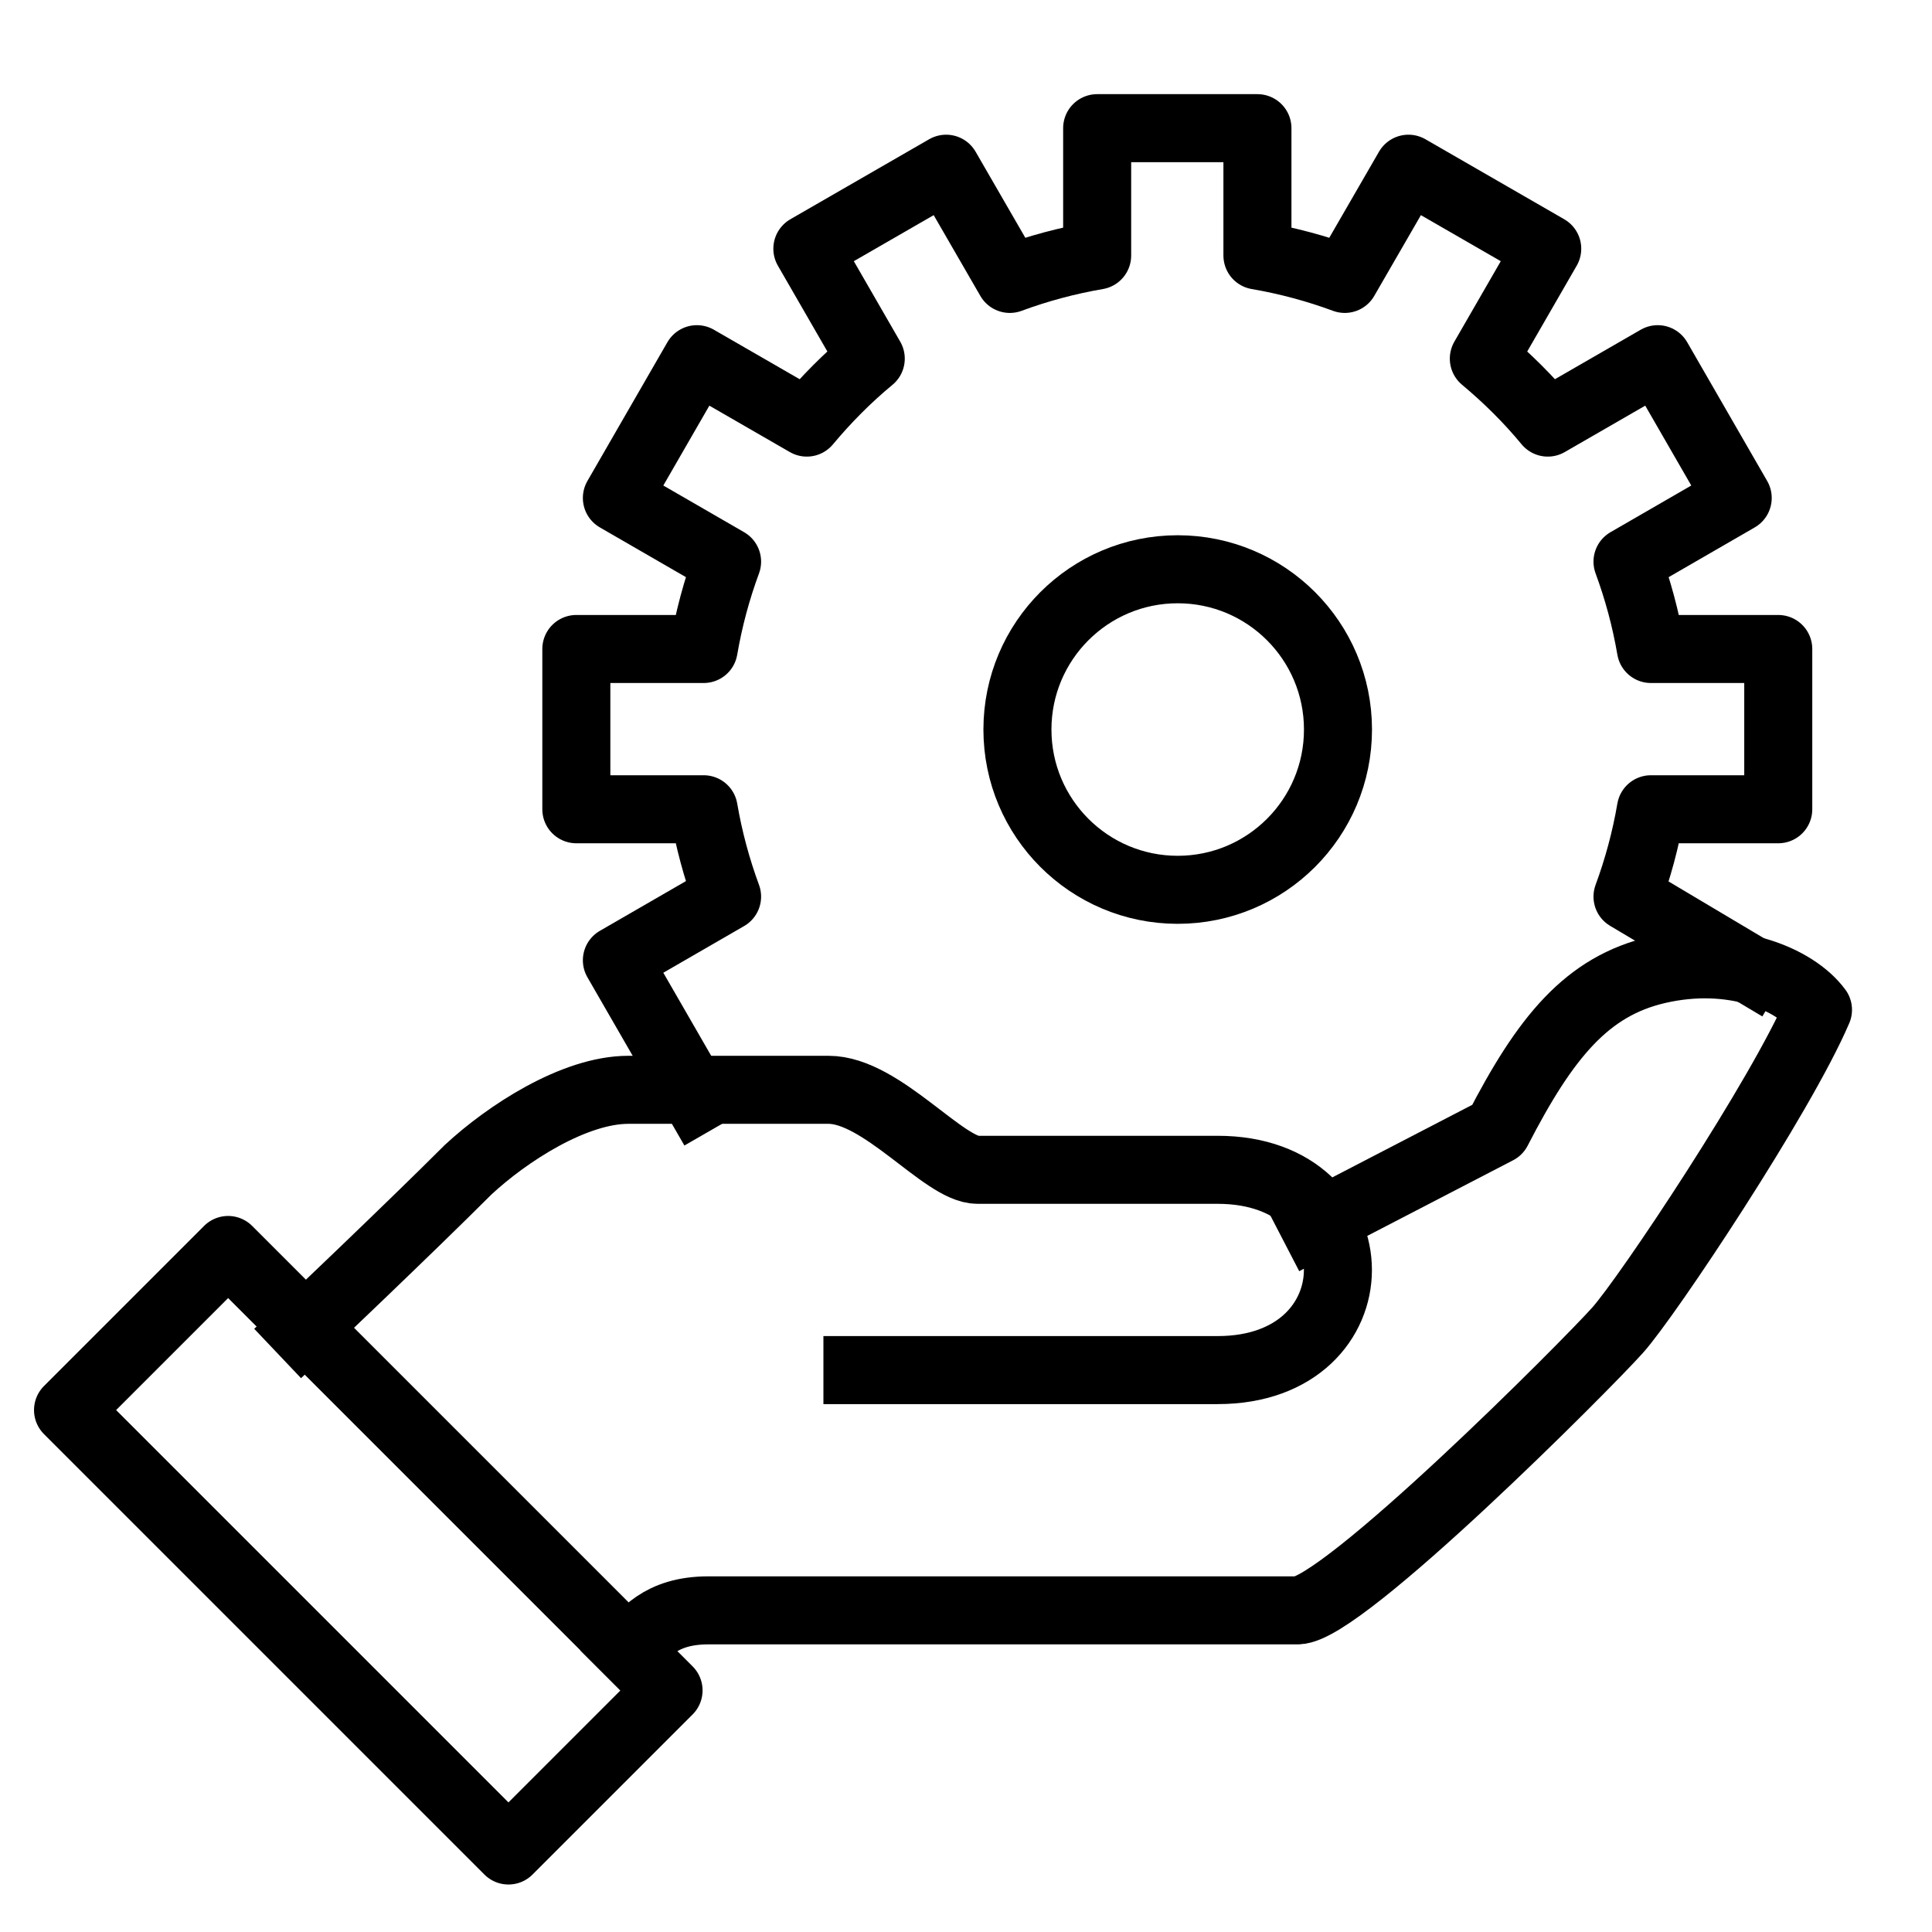
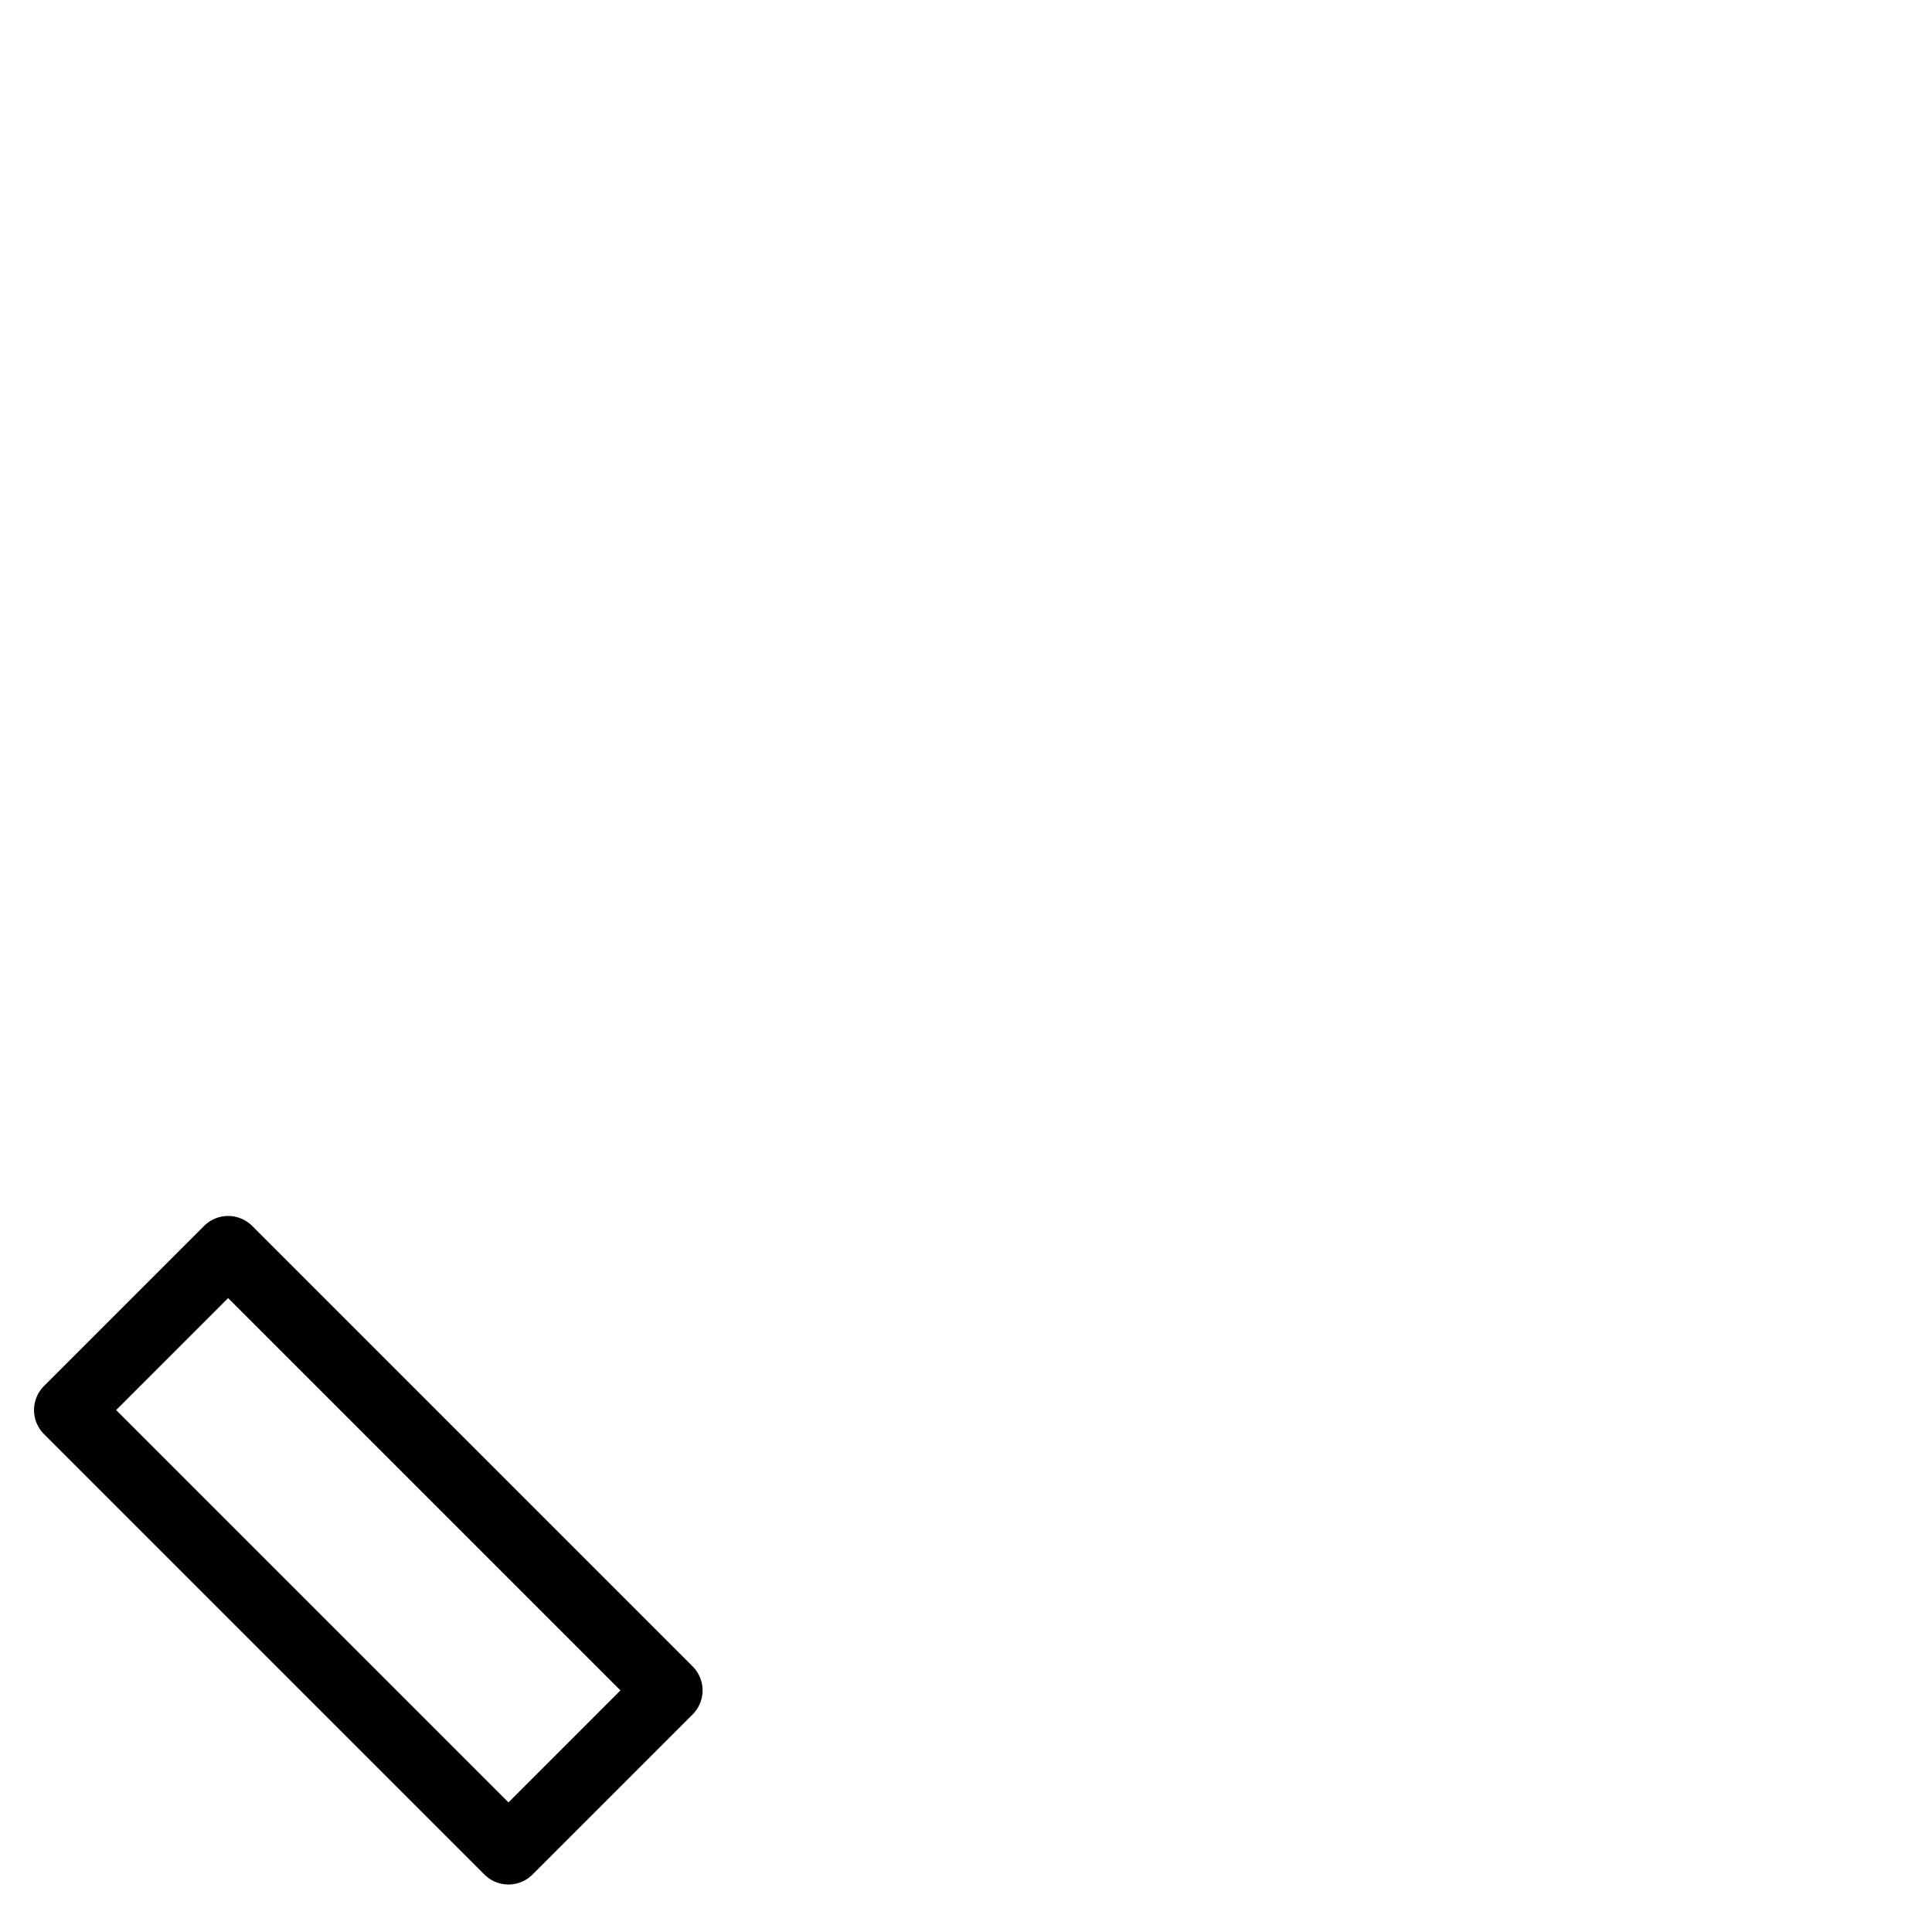
<svg xmlns="http://www.w3.org/2000/svg" id="Layer_1" data-name="Layer 1" viewBox="0 0 71 71">
  <defs>
    <style>
      .cls-1 {
        fill: none;
        stroke: #000;
        stroke-linecap: square;
        stroke-linejoin: round;
        stroke-width: 2.5px;
      }
    </style>
  </defs>
-   <path class="cls-1" d="M23.09,60.65c.56-.56,1.14-1.47,2.94-1.47h21.65c1.64,0,10.63-9.02,11.77-10.3,1.1-1.23,6-8.59,7.36-11.77-.85-1.15-3.16-2.1-5.89-1.47-2.6.6-4.13,2.47-5.89,5.89l-6.75,3.5" />
-   <path class="cls-1" d="M31.51,50.35h13.24c5.89,0,5.89-7.36,0-7.36h-8.83c-1.23,0-3.52-2.94-5.47-2.94h-7.36c-1.99,0-4.46,1.61-5.89,2.94-2.21,2.21-6.09,5.89-6.09,5.89" />
  <rect class="cls-1" x="9.37" y="45.53" width="8.32" height="22.89" transform="translate(-36.32 26.25) rotate(-45)" />
-   <path class="cls-1" d="M64.33,35.64l-4.52-2.69c.38-1.03.67-2.1.86-3.21h4.68v-5.89h-4.68c-.19-1.11-.48-2.18-.86-3.21l4.05-2.34-2.94-5.1-4.04,2.33c-.71-.86-1.5-1.64-2.35-2.35l2.33-4.04-5.1-2.94-2.34,4.05c-1.03-.38-2.1-.67-3.21-.86v-4.68h-5.89v4.68c-1.11.19-2.18.48-3.21.86l-2.34-4.05-5.1,2.94,2.33,4.04c-.86.71-1.64,1.5-2.35,2.35l-4.04-2.33-2.94,5.1,4.05,2.34c-.38,1.03-.67,2.1-.86,3.21h-4.68v5.89h4.68c.19,1.11.48,2.18.86,3.21l-4.05,2.34,2.94,5.1" />
-   <circle class="cls-1" cx="43.28" cy="26.81" r="5.89" />
</svg>